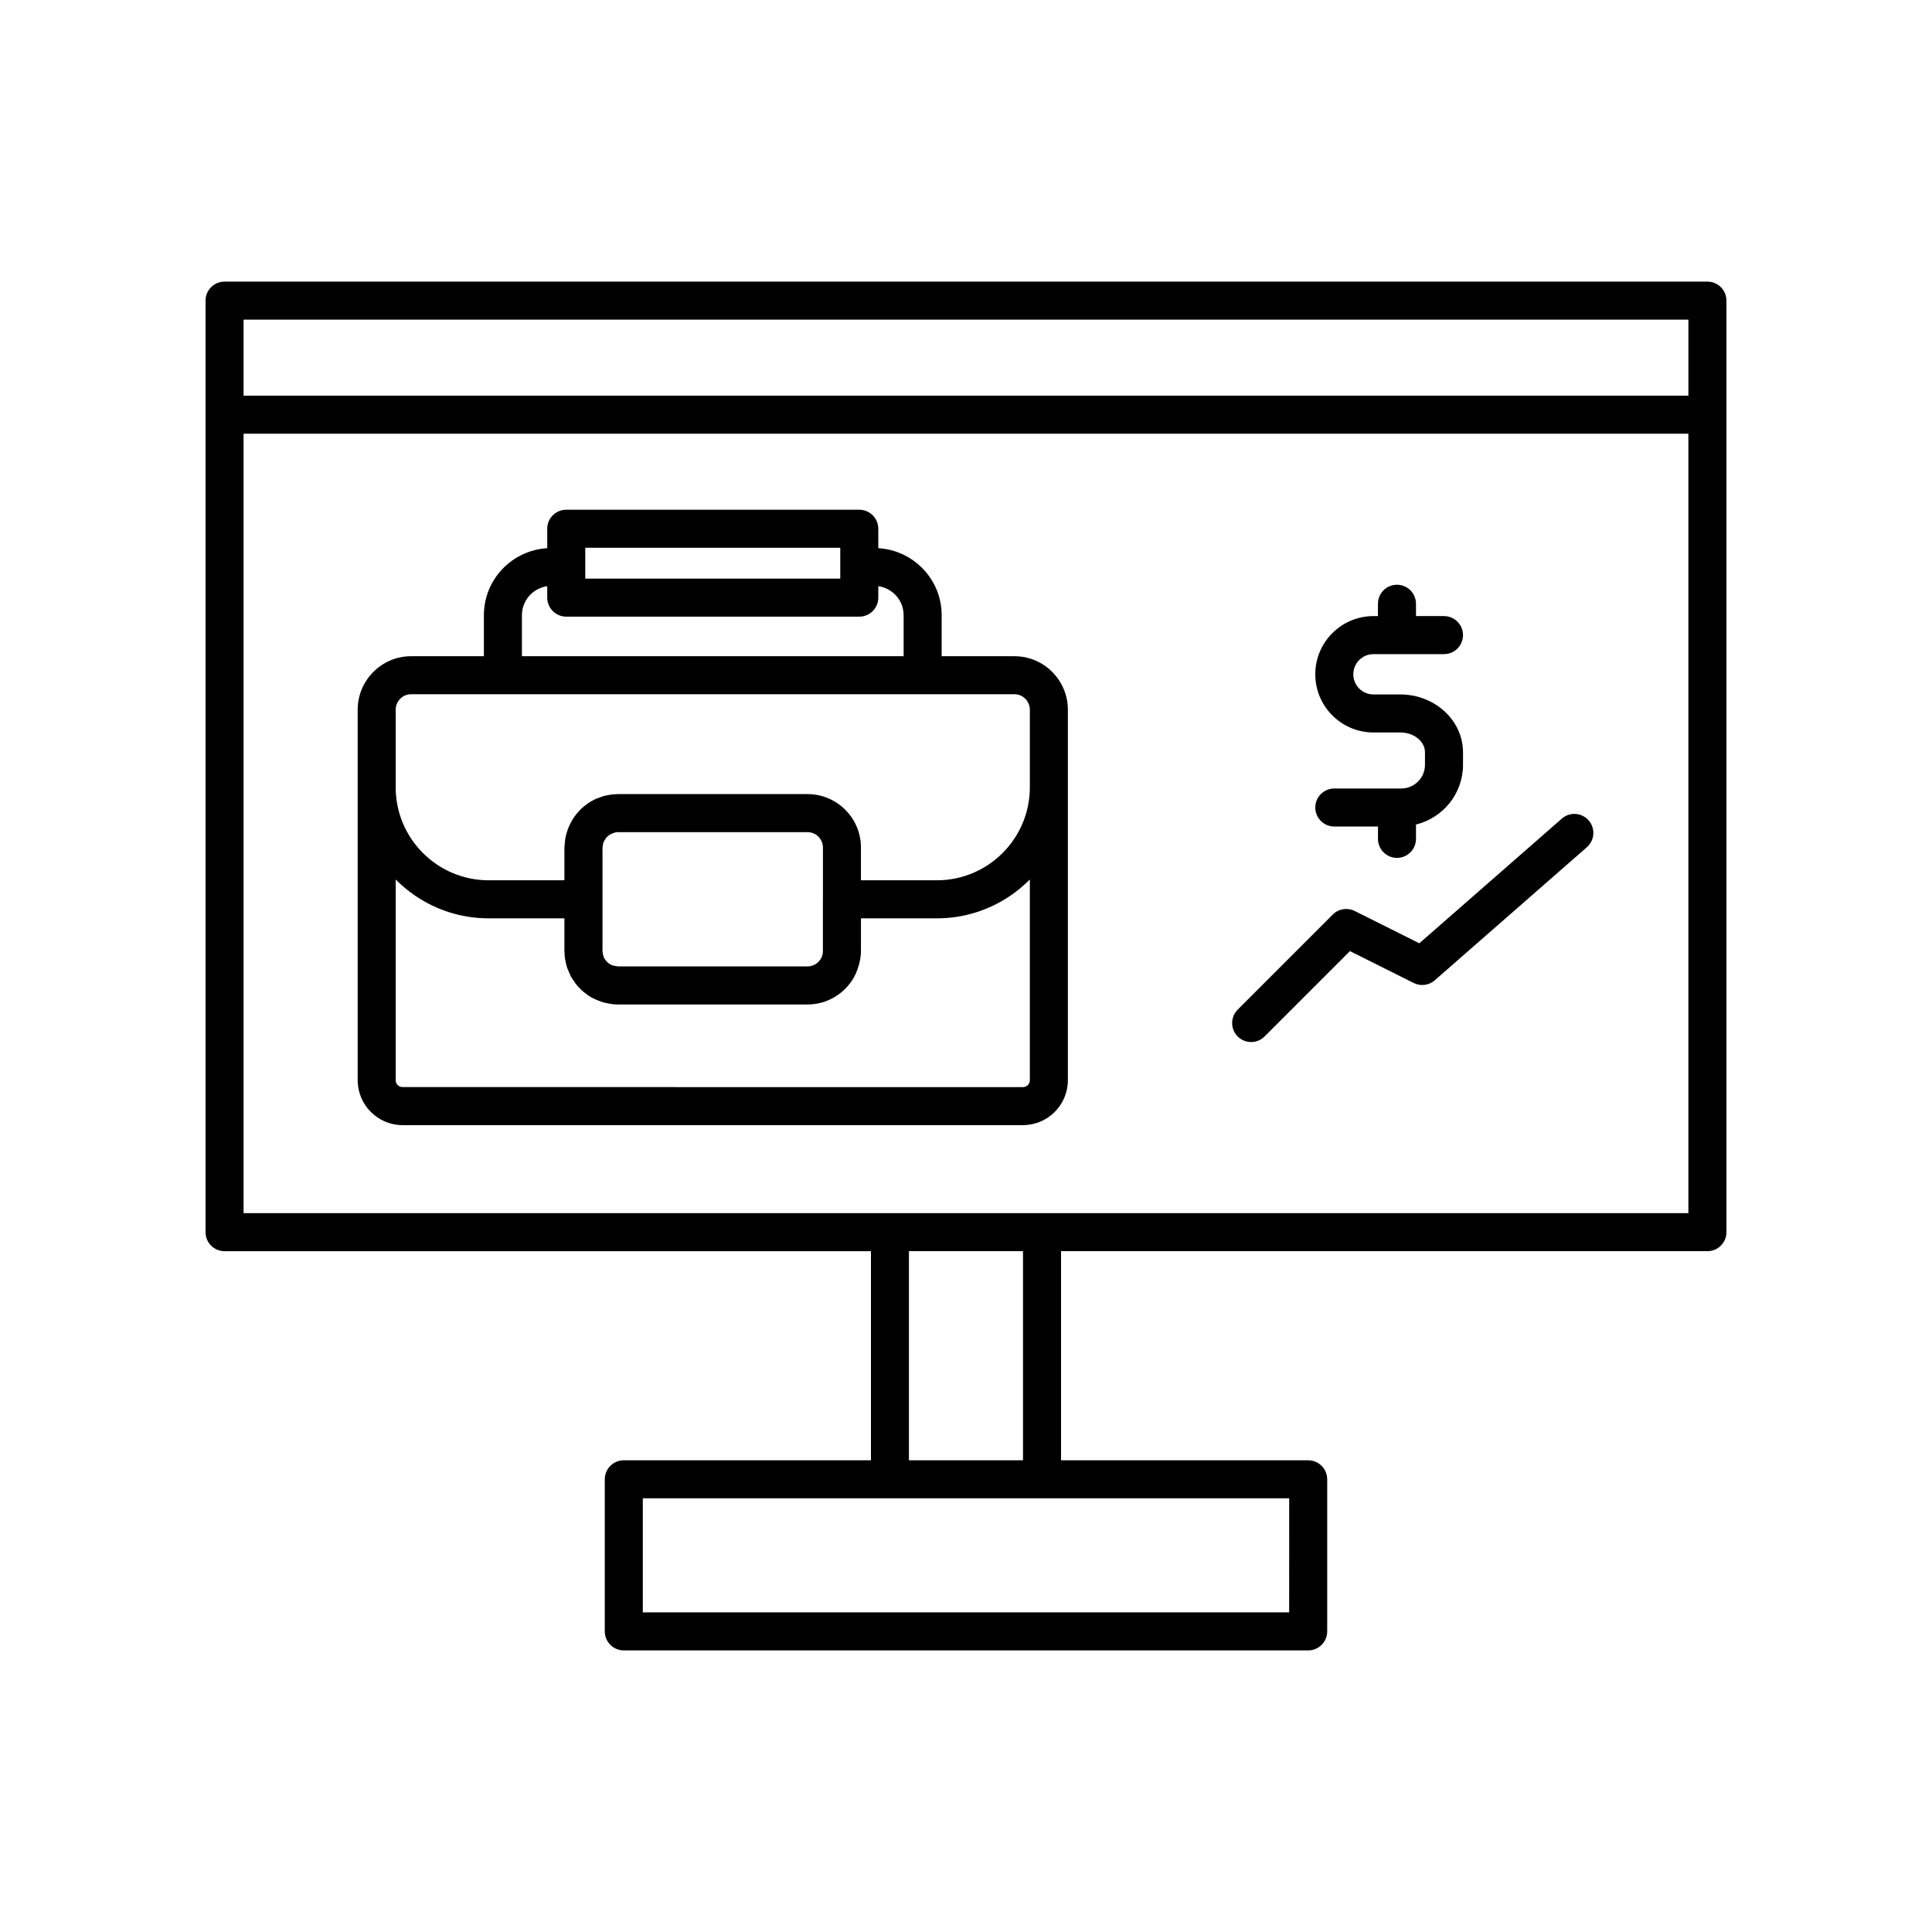
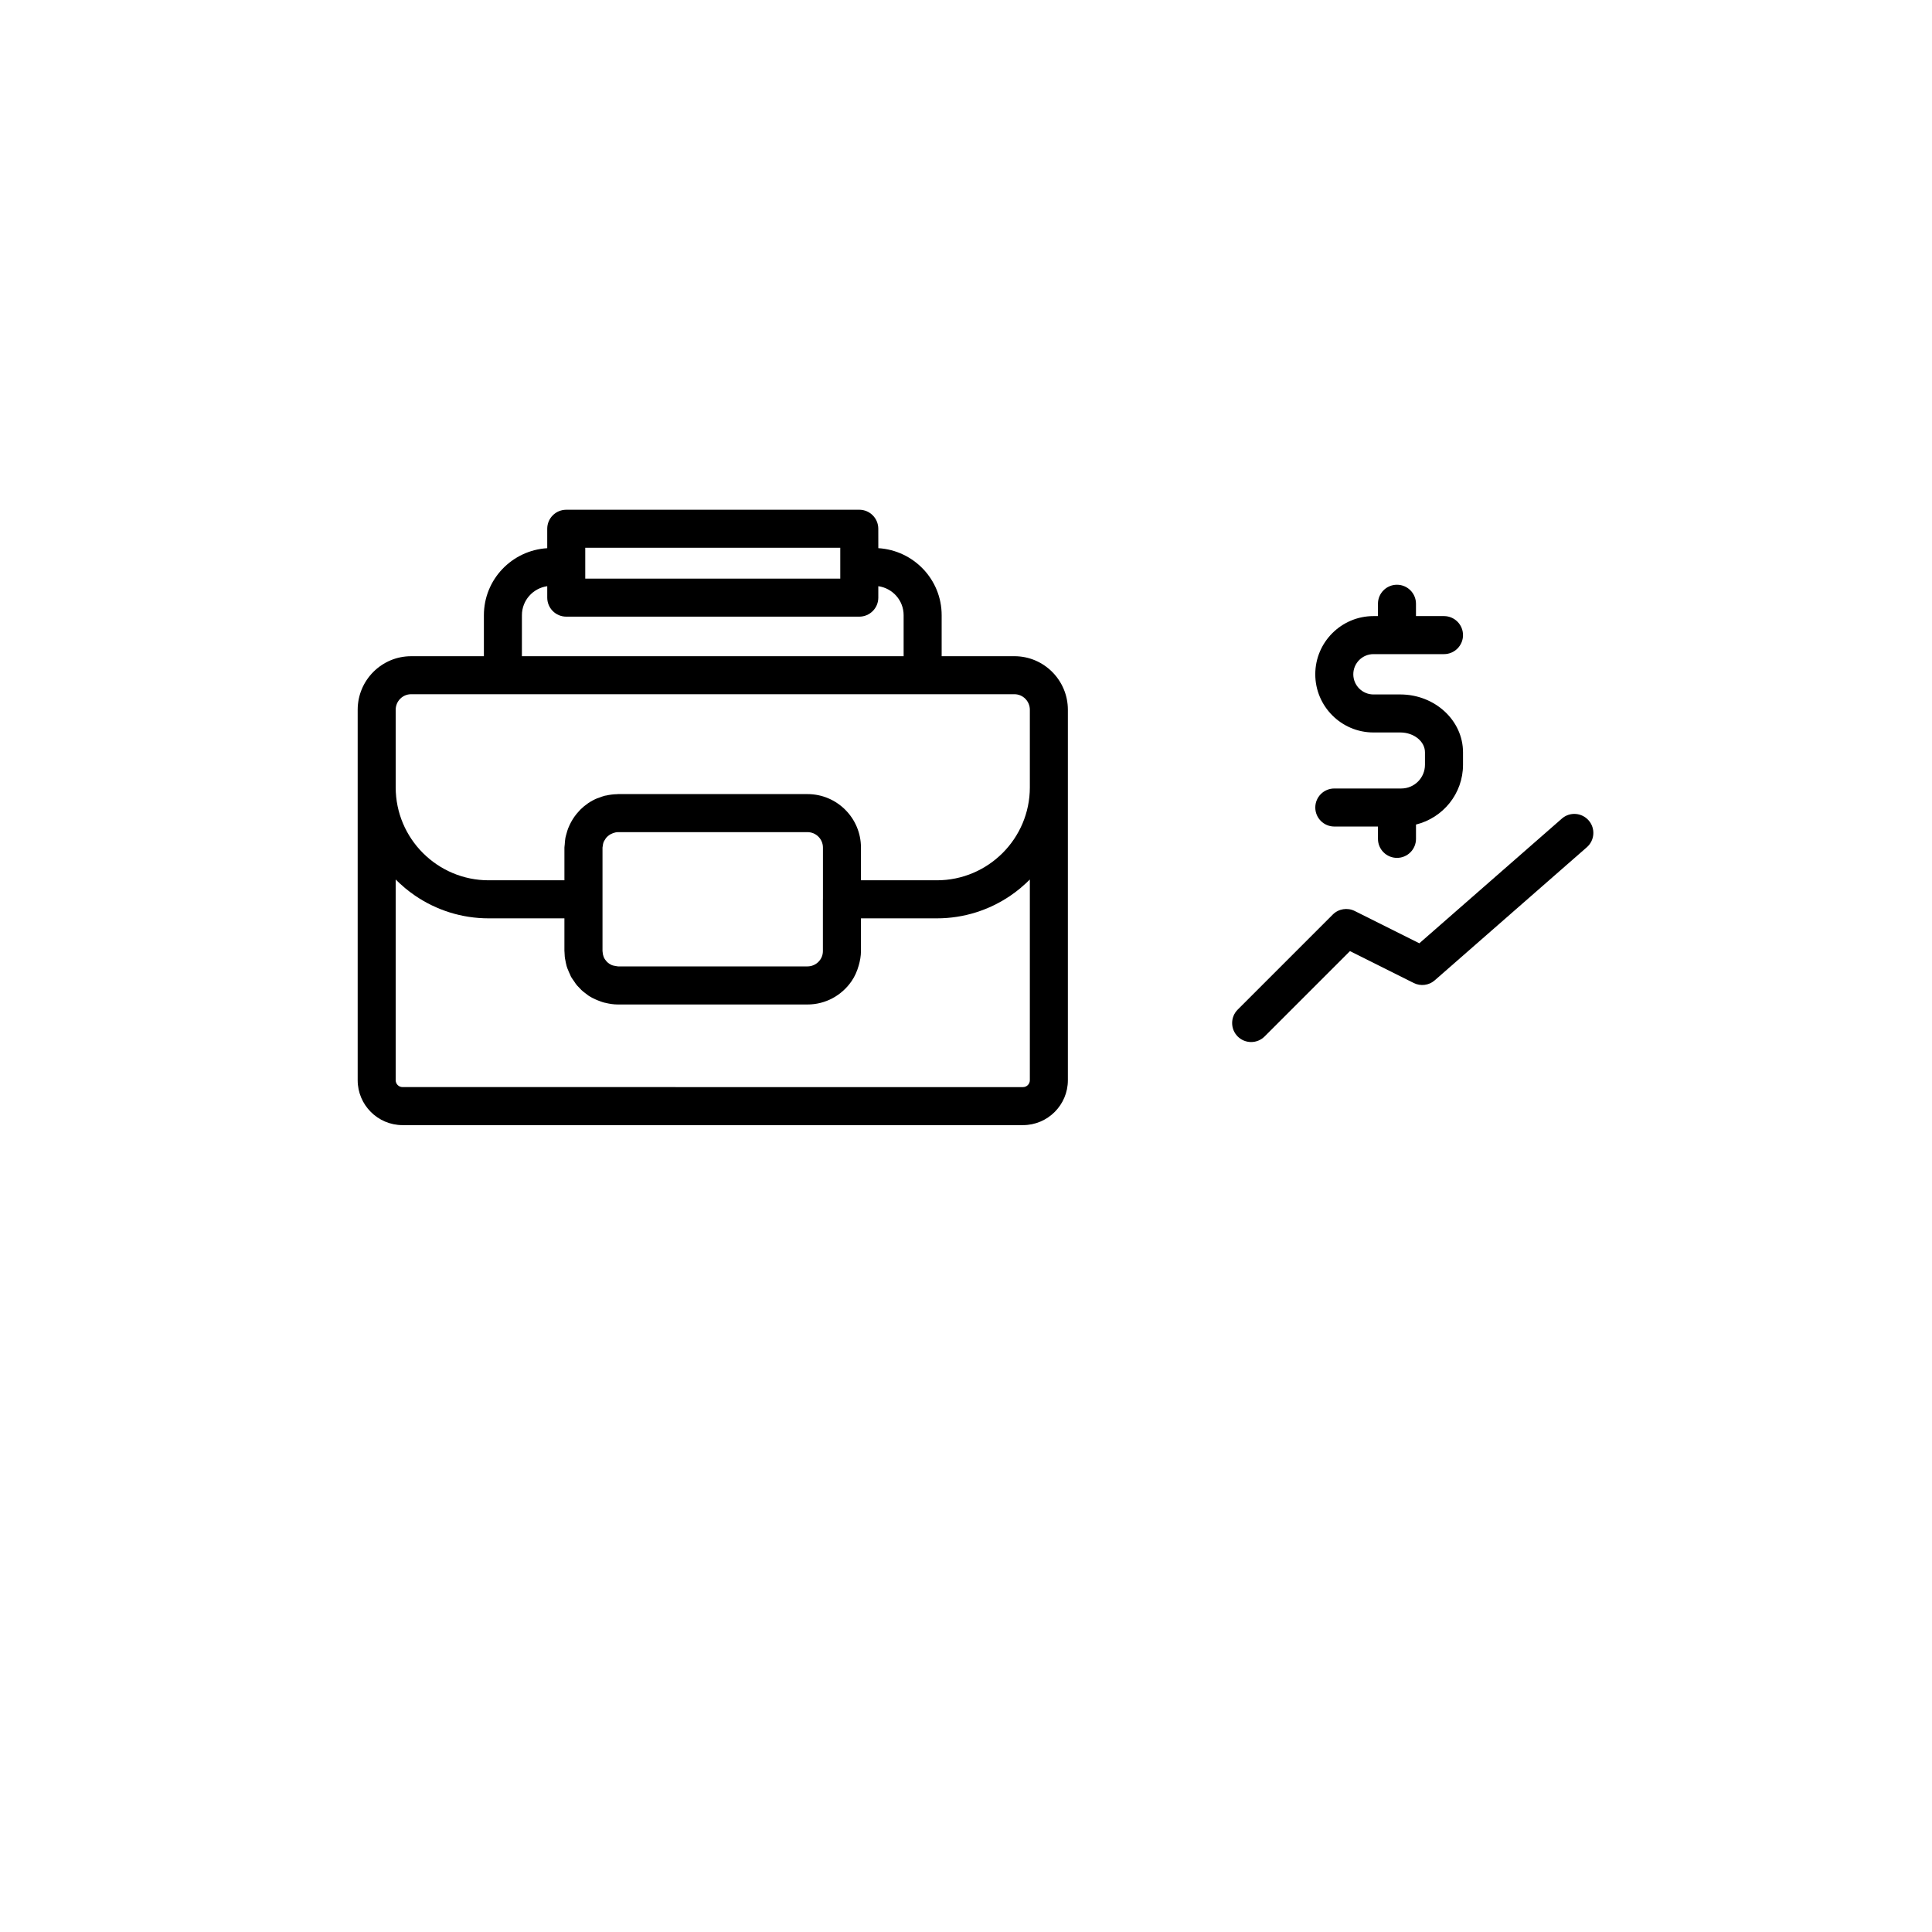
<svg xmlns="http://www.w3.org/2000/svg" fill="#000000" width="800px" height="800px" version="1.1" viewBox="144 144 512 512">
  <g>
-     <path d="m596.48 218.63h-392.97c-2.785 0-5.039 2.254-5.039 5.039v246.87c0 2.781 2.254 5.039 5.039 5.039h171.3v55.418l-65.496-0.004c-2.785 0-5.039 2.254-5.039 5.039v40.305c0 2.781 2.254 5.039 5.039 5.039h181.37c2.785 0 5.039-2.254 5.039-5.039v-40.305c0-2.781-2.254-5.039-5.039-5.039h-65.496v-55.418h171.3c2.785 0 5.039-2.254 5.039-5.039v-246.87c0-2.781-2.254-5.035-5.039-5.035zm-387.93 10.074h382.89v20.152h-382.89zm277.09 342.59h-171.29v-30.23h171.3zm-70.531-40.305h-30.23v-55.418h30.23zm176.33-65.496h-382.89v-206.56h382.89z" />
    <path d="m515.35 352.96h-17.746c-2.785 0-5.039 2.254-5.039 5.039 0 2.781 2.254 5.039 5.039 5.039h11.57v3.269c0 2.781 2.254 5.039 5.039 5.039 2.785 0 5.039-2.254 5.039-5.039v-3.793c7.137-1.762 12.461-8.168 12.461-15.844v-3.297c0-8.441-7.43-15.309-16.566-15.336h-0.031-7.133c-2.945 0-5.344-2.398-5.344-5.344 0-2.945 2.394-5.344 5.344-5.344h18.691c2.785 0 5.039-2.254 5.039-5.039 0-2.781-2.254-5.039-5.039-5.039h-7.426v-3.269c0-2.781-2.254-5.039-5.039-5.039-2.785 0-5.039 2.254-5.039 5.039v3.269h-1.191c-8.5 0-15.418 6.918-15.418 15.418 0 8.504 6.918 15.422 15.418 15.422h7.109c3.606 0 6.543 2.359 6.543 5.258v3.297c0.008 3.473-2.812 6.293-6.281 6.293z" />
    <path d="m250.68 442.17h164.42c6.559 0 11.898-5.34 11.898-11.898v-98.176c0-7.828-6.356-14.195-14.164-14.195h-19.285v-10.867c0-9.484-7.445-17.191-16.785-17.762l-0.008-5.148c0-2.781-2.254-5.039-5.039-5.039l-77.656 0.004c-2.785 0-5.039 2.254-5.039 5.039v5.148c-9.344 0.57-16.785 8.277-16.785 17.762v10.867h-19.285c-7.809-0.004-14.164 6.363-14.164 14.191v98.176c0 6.559 5.336 11.898 11.895 11.898zm54.566-76.707c0.188-0.148 0.383-0.289 0.598-0.402 0.203-0.109 0.414-0.199 0.637-0.277 0.406-0.133 0.82-0.258 1.27-0.258h50.242c2.258 0 4.094 1.836 4.094 4.098v13.652c0 0.016-0.012 0.031-0.012 0.051v13.723c0 1.09-0.418 2.098-1.215 2.879-0.746 0.746-1.797 1.176-2.879 1.176h-50.195c-0.164-0.008-0.336-0.043-0.617-0.094-0.125-0.02-0.246-0.043-0.367-0.074-0.078-0.016-0.113-0.023-0.184-0.039-0.07-0.02-0.148-0.02-0.219-0.043-0.16-0.059-0.273-0.102-0.383-0.145-0.395-0.188-0.762-0.426-1.074-0.723-0.047-0.047-0.105-0.109-0.156-0.164-0.316-0.336-0.586-0.719-0.773-1.145-0.02-0.051-0.039-0.102-0.055-0.152-0.16-0.41-0.246-0.855-0.266-1.316-0.008-0.051-0.016-0.133-0.023-0.16v-27.434c0-0.148 0.059-0.285 0.074-0.434 0.039-0.336 0.082-0.676 0.199-0.98 0.09-0.234 0.23-0.438 0.363-0.652 0.121-0.199 0.234-0.398 0.387-0.574 0.16-0.191 0.355-0.352 0.555-0.512zm-6.148-76.301h67.582v8.184h-67.582zm-16.785 17.871c0-3.926 2.93-7.152 6.711-7.688v3.035c0 2.781 2.254 5.039 5.039 5.039h77.656c2.785 0 5.039-2.254 5.039-5.039v-3.035c3.781 0.535 6.711 3.758 6.711 7.688v10.867h-101.16zm-33.453 25.062c0-2.273 1.836-4.121 4.09-4.121h159.88c2.254 0 4.09 1.848 4.09 4.121v20.555c0 13.586-11.055 24.637-24.641 24.637h-20.117v-8.676c0-7.812-6.356-14.168-14.164-14.168h-50.242c-0.07 0-0.129 0.023-0.199 0.023-1.023 0.016-2.016 0.145-2.977 0.367-0.074 0.016-0.164 0.012-0.234 0.027-0.57 0.141-1.102 0.352-1.637 0.555-0.176 0.066-0.359 0.105-0.531 0.18-0.82 0.348-1.594 0.773-2.316 1.258-0.059 0.039-0.109 0.09-0.168 0.129-0.652 0.449-1.258 0.953-1.82 1.504-0.148 0.145-0.277 0.305-0.418 0.453-0.438 0.465-0.848 0.953-1.219 1.477-0.164 0.227-0.312 0.461-0.461 0.699-0.297 0.473-0.562 0.965-0.801 1.473-0.141 0.301-0.281 0.598-0.402 0.91-0.188 0.484-0.328 0.984-0.465 1.488-0.094 0.352-0.203 0.691-0.27 1.051-0.105 0.574-0.145 1.168-0.18 1.762-0.016 0.277-0.082 0.543-0.082 0.824v8.664h-20.074c-13.586 0-24.641-11.051-24.641-24.637zm2.168 46.973c0.109 0.094 0.207 0.195 0.316 0.285 0.844 0.699 1.719 1.359 2.625 1.98 0.016 0.012 0.027 0.023 0.043 0.031 5.562 3.789 12.27 6.008 19.492 6.008h20.07v8.656c0 0.086 0.023 0.164 0.023 0.25 0.016 0.879 0.094 1.66 0.191 2.016 0.008 0.047 0.02 0.086 0.027 0.137 0.047 0.273 0.094 0.539 0.156 0.805 0.125 0.582 0.266 1.109 0.41 1.445 0.039 0.113 0.102 0.215 0.141 0.324 0.148 0.395 0.316 0.773 0.5 1.148 0.109 0.23 0.184 0.477 0.305 0.695 0.023 0.043 0.043 0.082 0.07 0.121 0.082 0.145 0.172 0.281 0.27 0.414 0.039 0.066 0.09 0.125 0.133 0.191 0.164 0.262 0.34 0.512 0.523 0.758 0.121 0.168 0.223 0.359 0.352 0.508 0.094 0.129 0.195 0.254 0.285 0.352 0.18 0.203 0.363 0.379 0.543 0.566 0.137 0.145 0.266 0.289 0.41 0.43 0.055 0.055 0.113 0.121 0.168 0.176 0.129 0.129 0.34 0.309 0.477 0.422 0.316 0.25 0.664 0.52 1.07 0.82 0.102 0.07 0.191 0.148 0.293 0.219 0.039 0.027 0.062 0.047 0.102 0.074 0.582 0.387 1.172 0.68 1.766 0.941 0.371 0.176 0.754 0.32 1.145 0.461 0.066 0.023 0.129 0.055 0.191 0.078 0.383 0.137 0.773 0.27 1.059 0.336 0.055 0.016 0.129 0.02 0.184 0.031 1.09 0.27 2.211 0.453 3.383 0.453h50.242c4.824 0 9.082-2.434 11.641-6.125 0.891-1.277 1.508-2.699 1.93-4.195 0.352-1.234 0.598-2.508 0.598-3.852v-8.656h20.113c7.219 0 13.93-2.219 19.492-6.008 0.016-0.012 0.027-0.023 0.043-0.031 0.906-0.621 1.781-1.277 2.625-1.98 0.109-0.09 0.207-0.195 0.316-0.285 0.738-0.629 1.461-1.277 2.144-1.965 0.008-0.008 0.016-0.016 0.023-0.023v53.191c0 1.008-0.816 1.824-1.82 1.824l-164.42-0.004c-1.004 0-1.82-0.816-1.82-1.82v-53.191c0.008 0.008 0.016 0.016 0.023 0.023 0.684 0.688 1.406 1.336 2.144 1.965z" />
    <path d="m475.57 420.15c1.289 0 2.578-0.492 3.562-1.477l22.621-22.621 16.906 8.453c1.824 0.914 4.035 0.637 5.57-0.715l40.305-35.266c2.098-1.832 2.309-5.012 0.477-7.109-1.84-2.098-5.023-2.309-7.109-0.473l-37.762 33.039-17.125-8.562c-1.938-0.965-4.277-0.59-5.816 0.945l-25.191 25.191c-1.969 1.969-1.969 5.156 0 7.125 0.984 0.977 2.273 1.469 3.562 1.469z" />
  </g>
</svg>